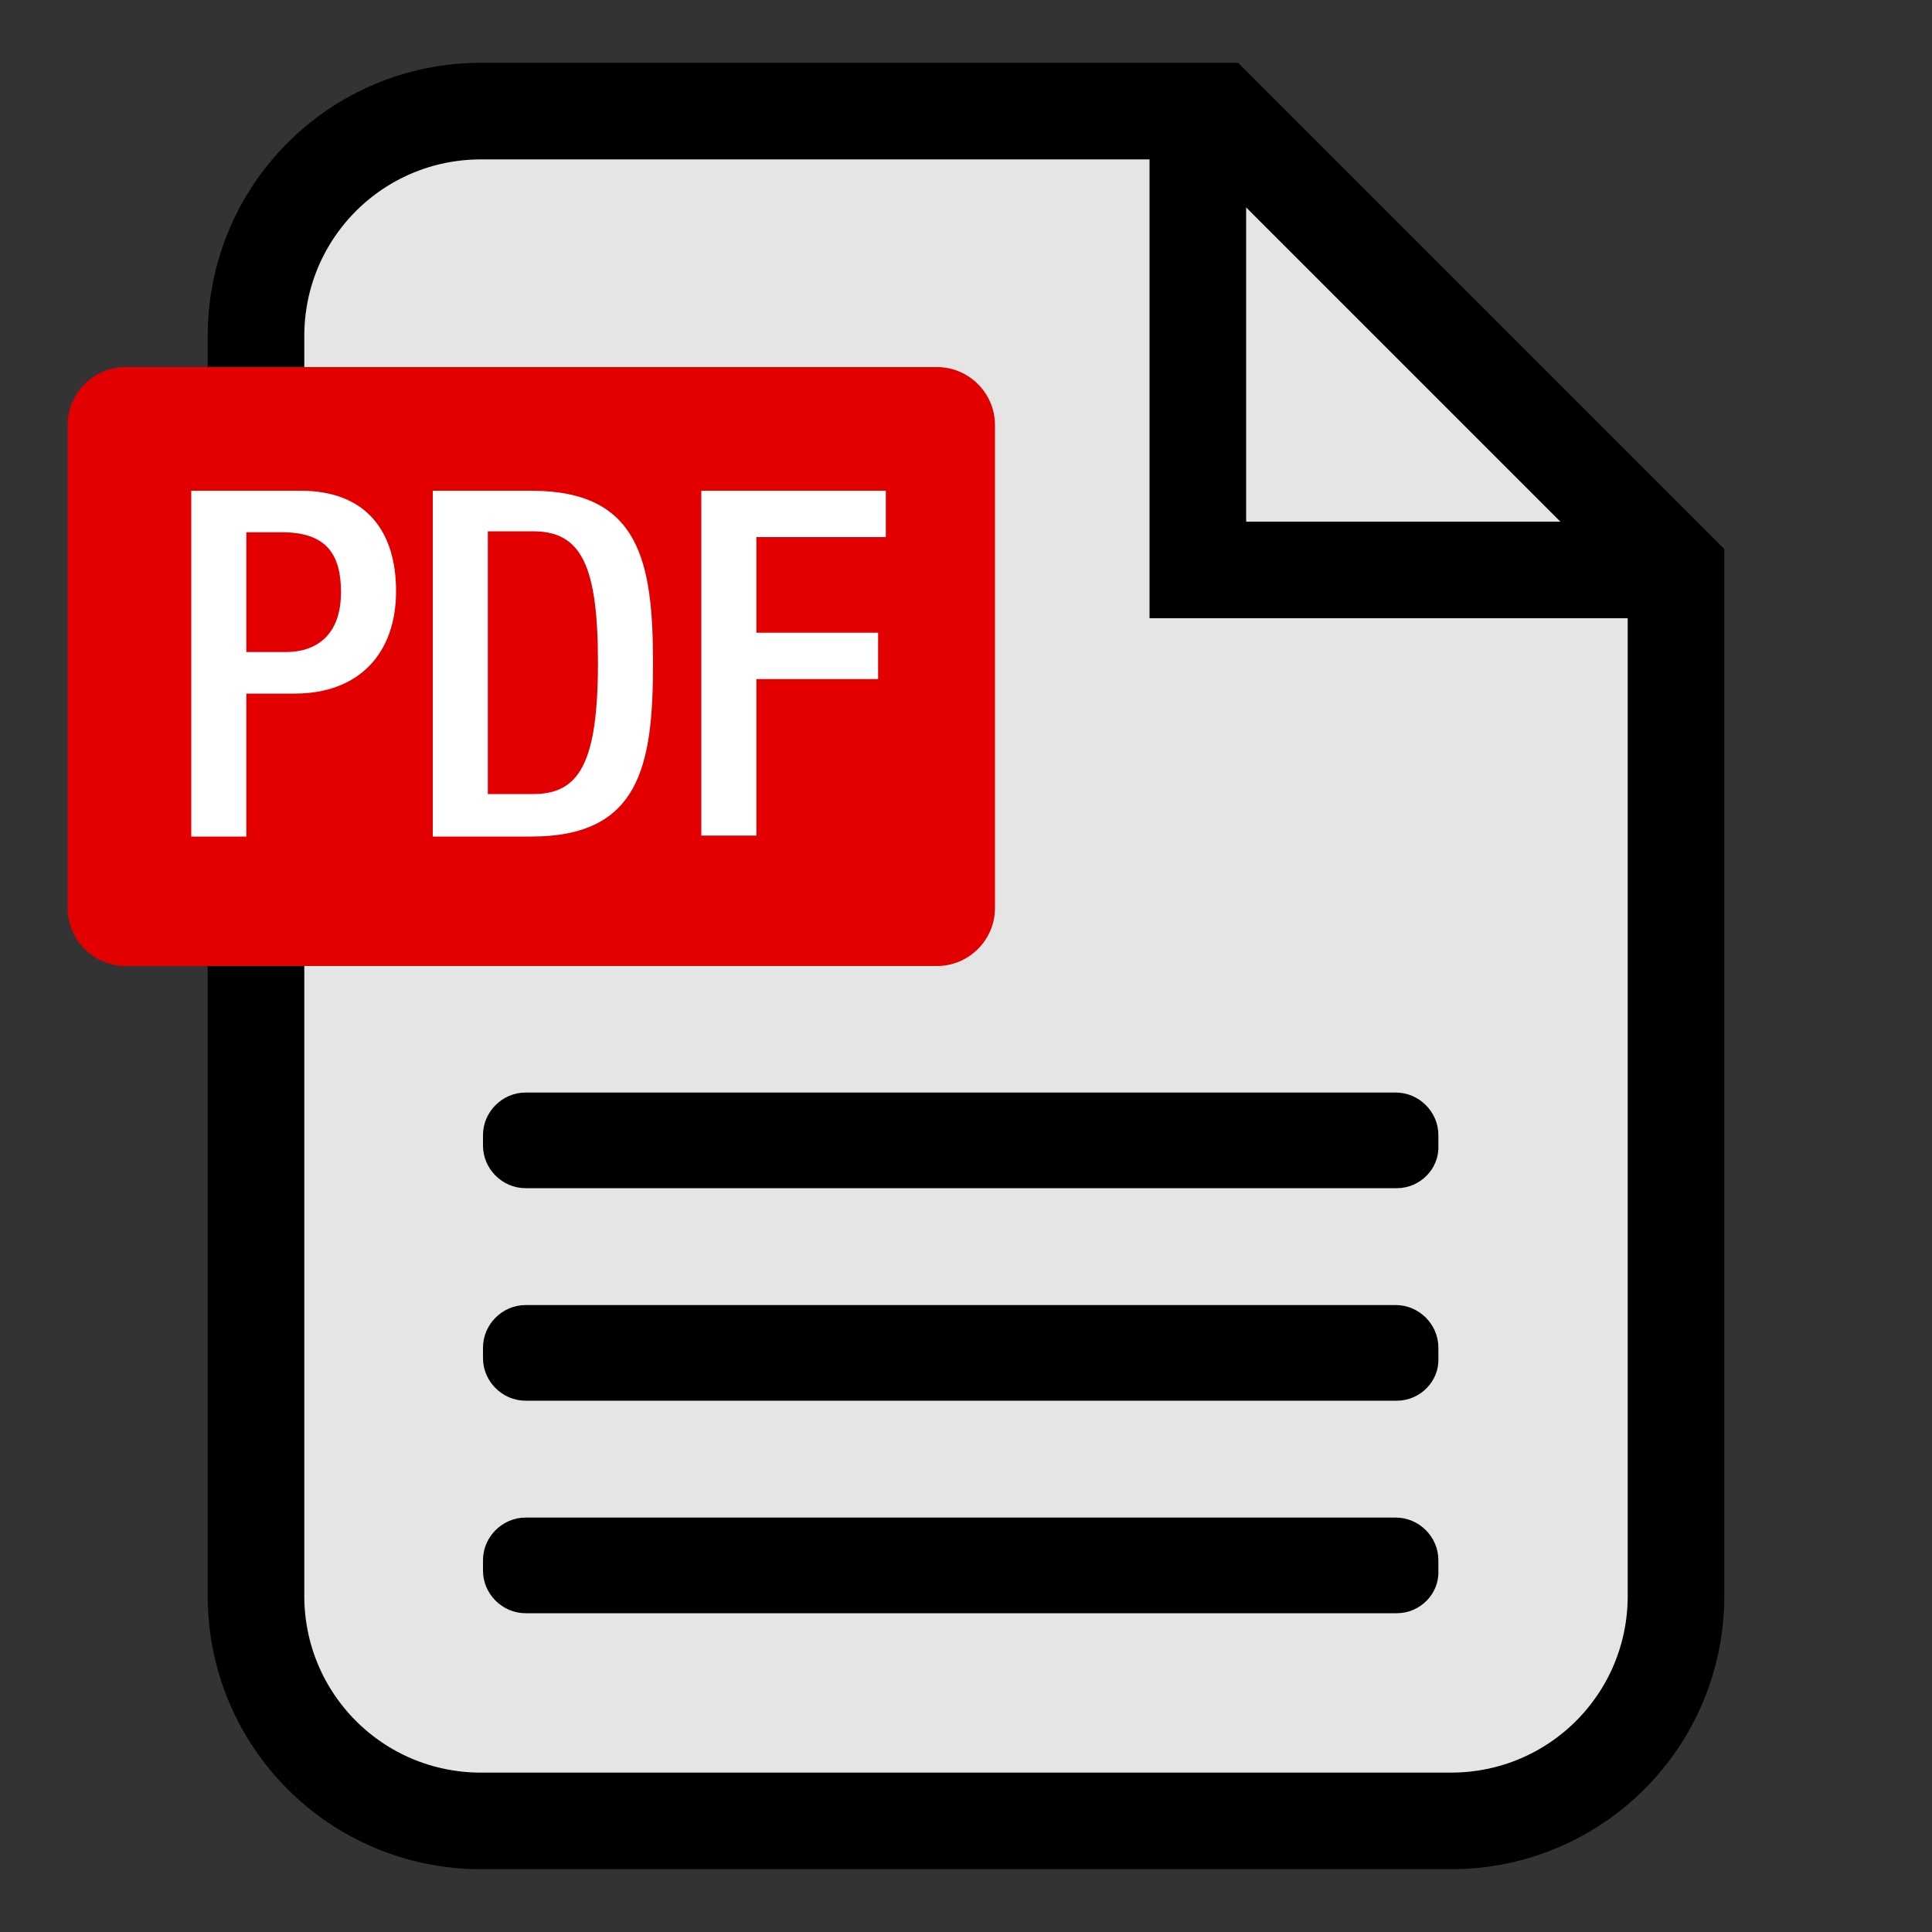
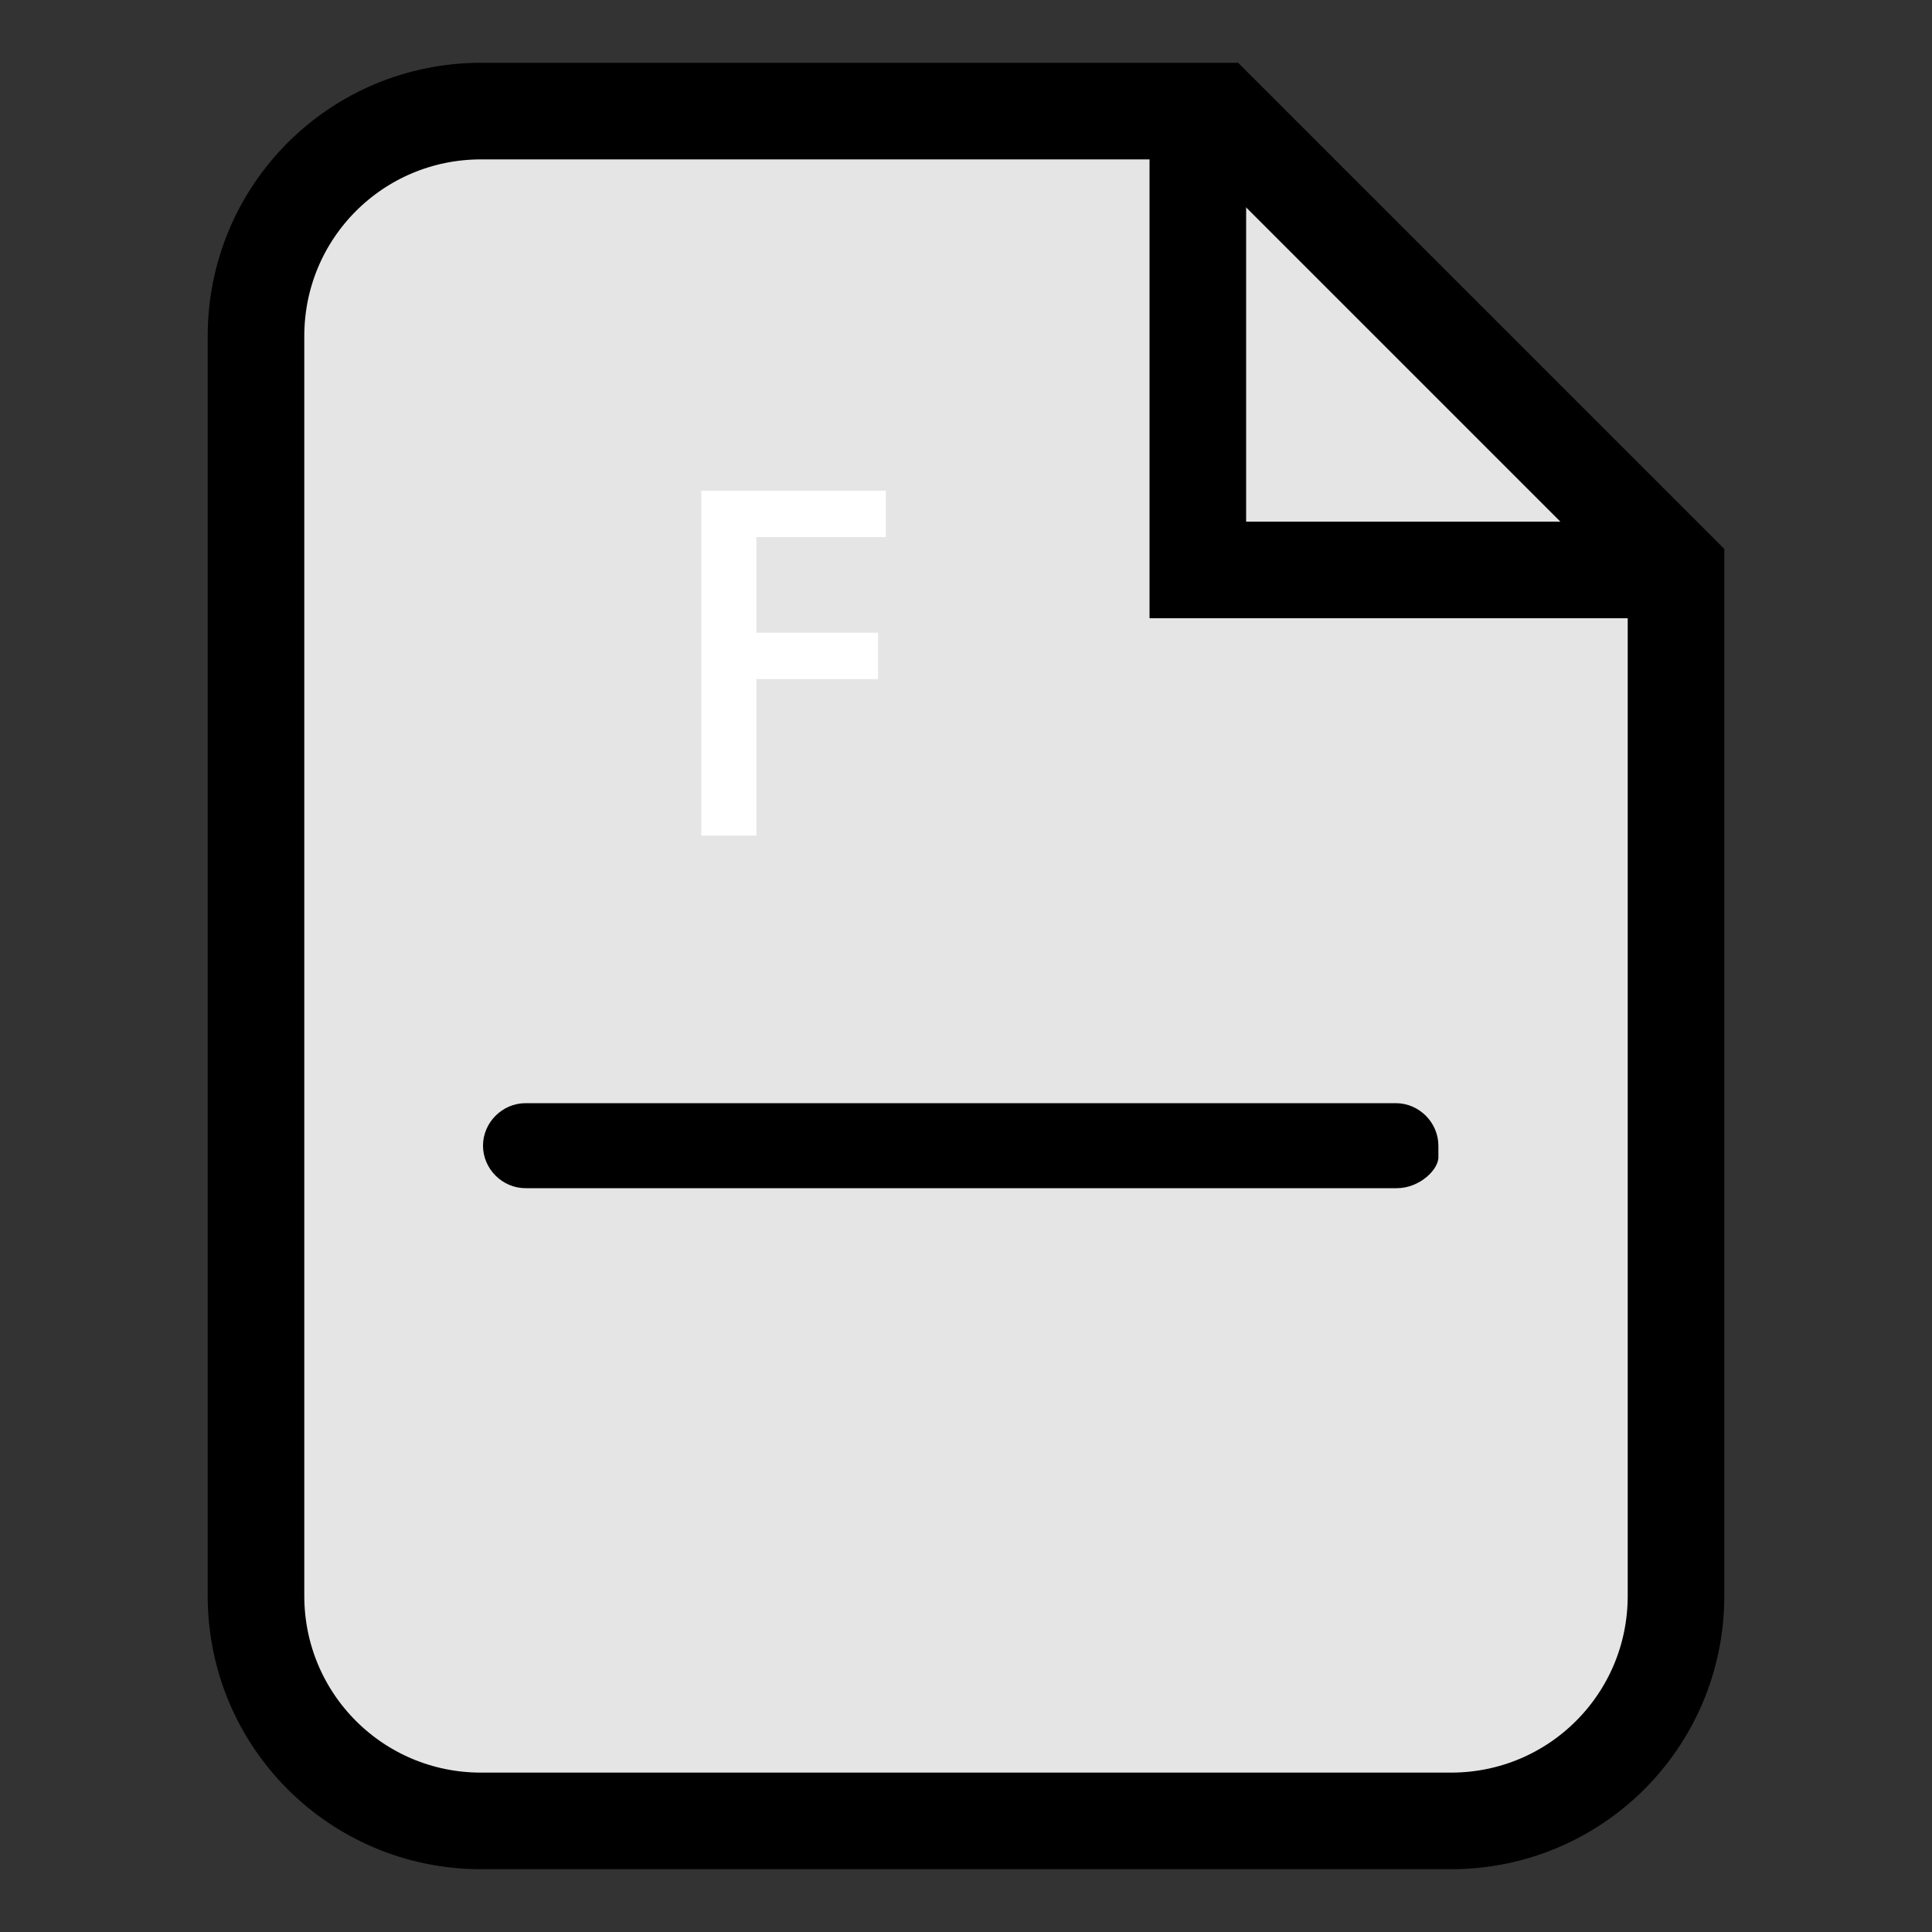
<svg xmlns="http://www.w3.org/2000/svg" version="1.1" x="0px" y="0px" viewBox="0 0 200 200" style="enable-background:new 0 0 200 200;" xml:space="preserve">
  <rect x="0" y="0" width="200" height="200" fill="#333333" stroke="none" />
  <style type="text/css">
	.st0{fill:#E5E5E5;stroke:#000000;stroke-width:10;stroke-miterlimit:10;}
	.st1{fill:none;stroke:#000000;stroke-width:10;stroke-miterlimit:10;}
	.st2{fill:#E20000;}
	.st3{fill:#FFFFFF;}
</style>
  <g id="Hintergrund">
    <path class="st0" d="M126.1,11.5H49.8c-12.9,0-23.3,10.4-23.3,23.3v130.4c0,12.9,10.4,23.3,23.3,23.3h100.4   c12.9,0,23.3-10.4,23.3-23.3V58.9L126.1,11.5z" />
    <polyline class="st1" points="169,59 124,59 124,14  " />
  </g>
  <g id="Rot">
    <g>
-       <path class="st2" d="M97,100H13c-3.3,0-6-2.7-6-6V44c0-3.3,2.7-6,6-6h84c3.3,0,6,2.7,6,6v50C103,97.3,100.3,100,97,100z" />
-     </g>
+       </g>
  </g>
  <g id="Ebene_2">
    <g>
-       <path class="st3" d="M19.8,50.8h11.3c6.9,0,9.9,4.3,9.9,10.4c0,6.4-3.8,10.6-10.5,10.6h-5v14.8h-5.7V50.8z M25.5,67.5h4.1    c3.1,0,5.7-1.7,5.7-6.2c0-3.9-1.5-6.2-6.1-6.2h-3.7V67.5z" />
-       <path class="st3" d="M44.8,50.8H55c11.2,0,12.6,7.3,12.6,17.9c0,10.6-1.4,17.9-12.6,17.9H44.8V50.8z M50.5,82.2h4.7    c4.7,0,6.7-3.1,6.7-13.6c0-10-1.7-13.6-6.7-13.6h-4.7V82.2z" />
      <path class="st3" d="M72.6,50.8h19.1v4.8H78.3v9.9h12.6v4.8H78.3v16.2h-5.7V50.8z" />
    </g>
-     <path d="M144.6,123H54.4c-2.4,0-4.4-2-4.4-4.4v-1.1c0-2.4,2-4.4,4.4-4.4h90.1c2.4,0,4.4,2,4.4,4.4v1.1C149,121,147,123,144.6,123z" />
-     <path d="M144.6,145H54.4c-2.4,0-4.4-2-4.4-4.4v-1.1c0-2.4,2-4.4,4.4-4.4h90.1c2.4,0,4.4,2,4.4,4.4v1.1C149,143,147,145,144.6,145z" />
-     <path d="M144.6,167H54.4c-2.4,0-4.4-2-4.4-4.4v-1.1c0-2.4,2-4.4,4.4-4.4h90.1c2.4,0,4.4,2,4.4,4.4v1.1C149,165,147,167,144.6,167z" />
+     <path d="M144.6,123H54.4c-2.4,0-4.4-2-4.4-4.4c0-2.4,2-4.4,4.4-4.4h90.1c2.4,0,4.4,2,4.4,4.4v1.1C149,121,147,123,144.6,123z" />
  </g>
</svg>